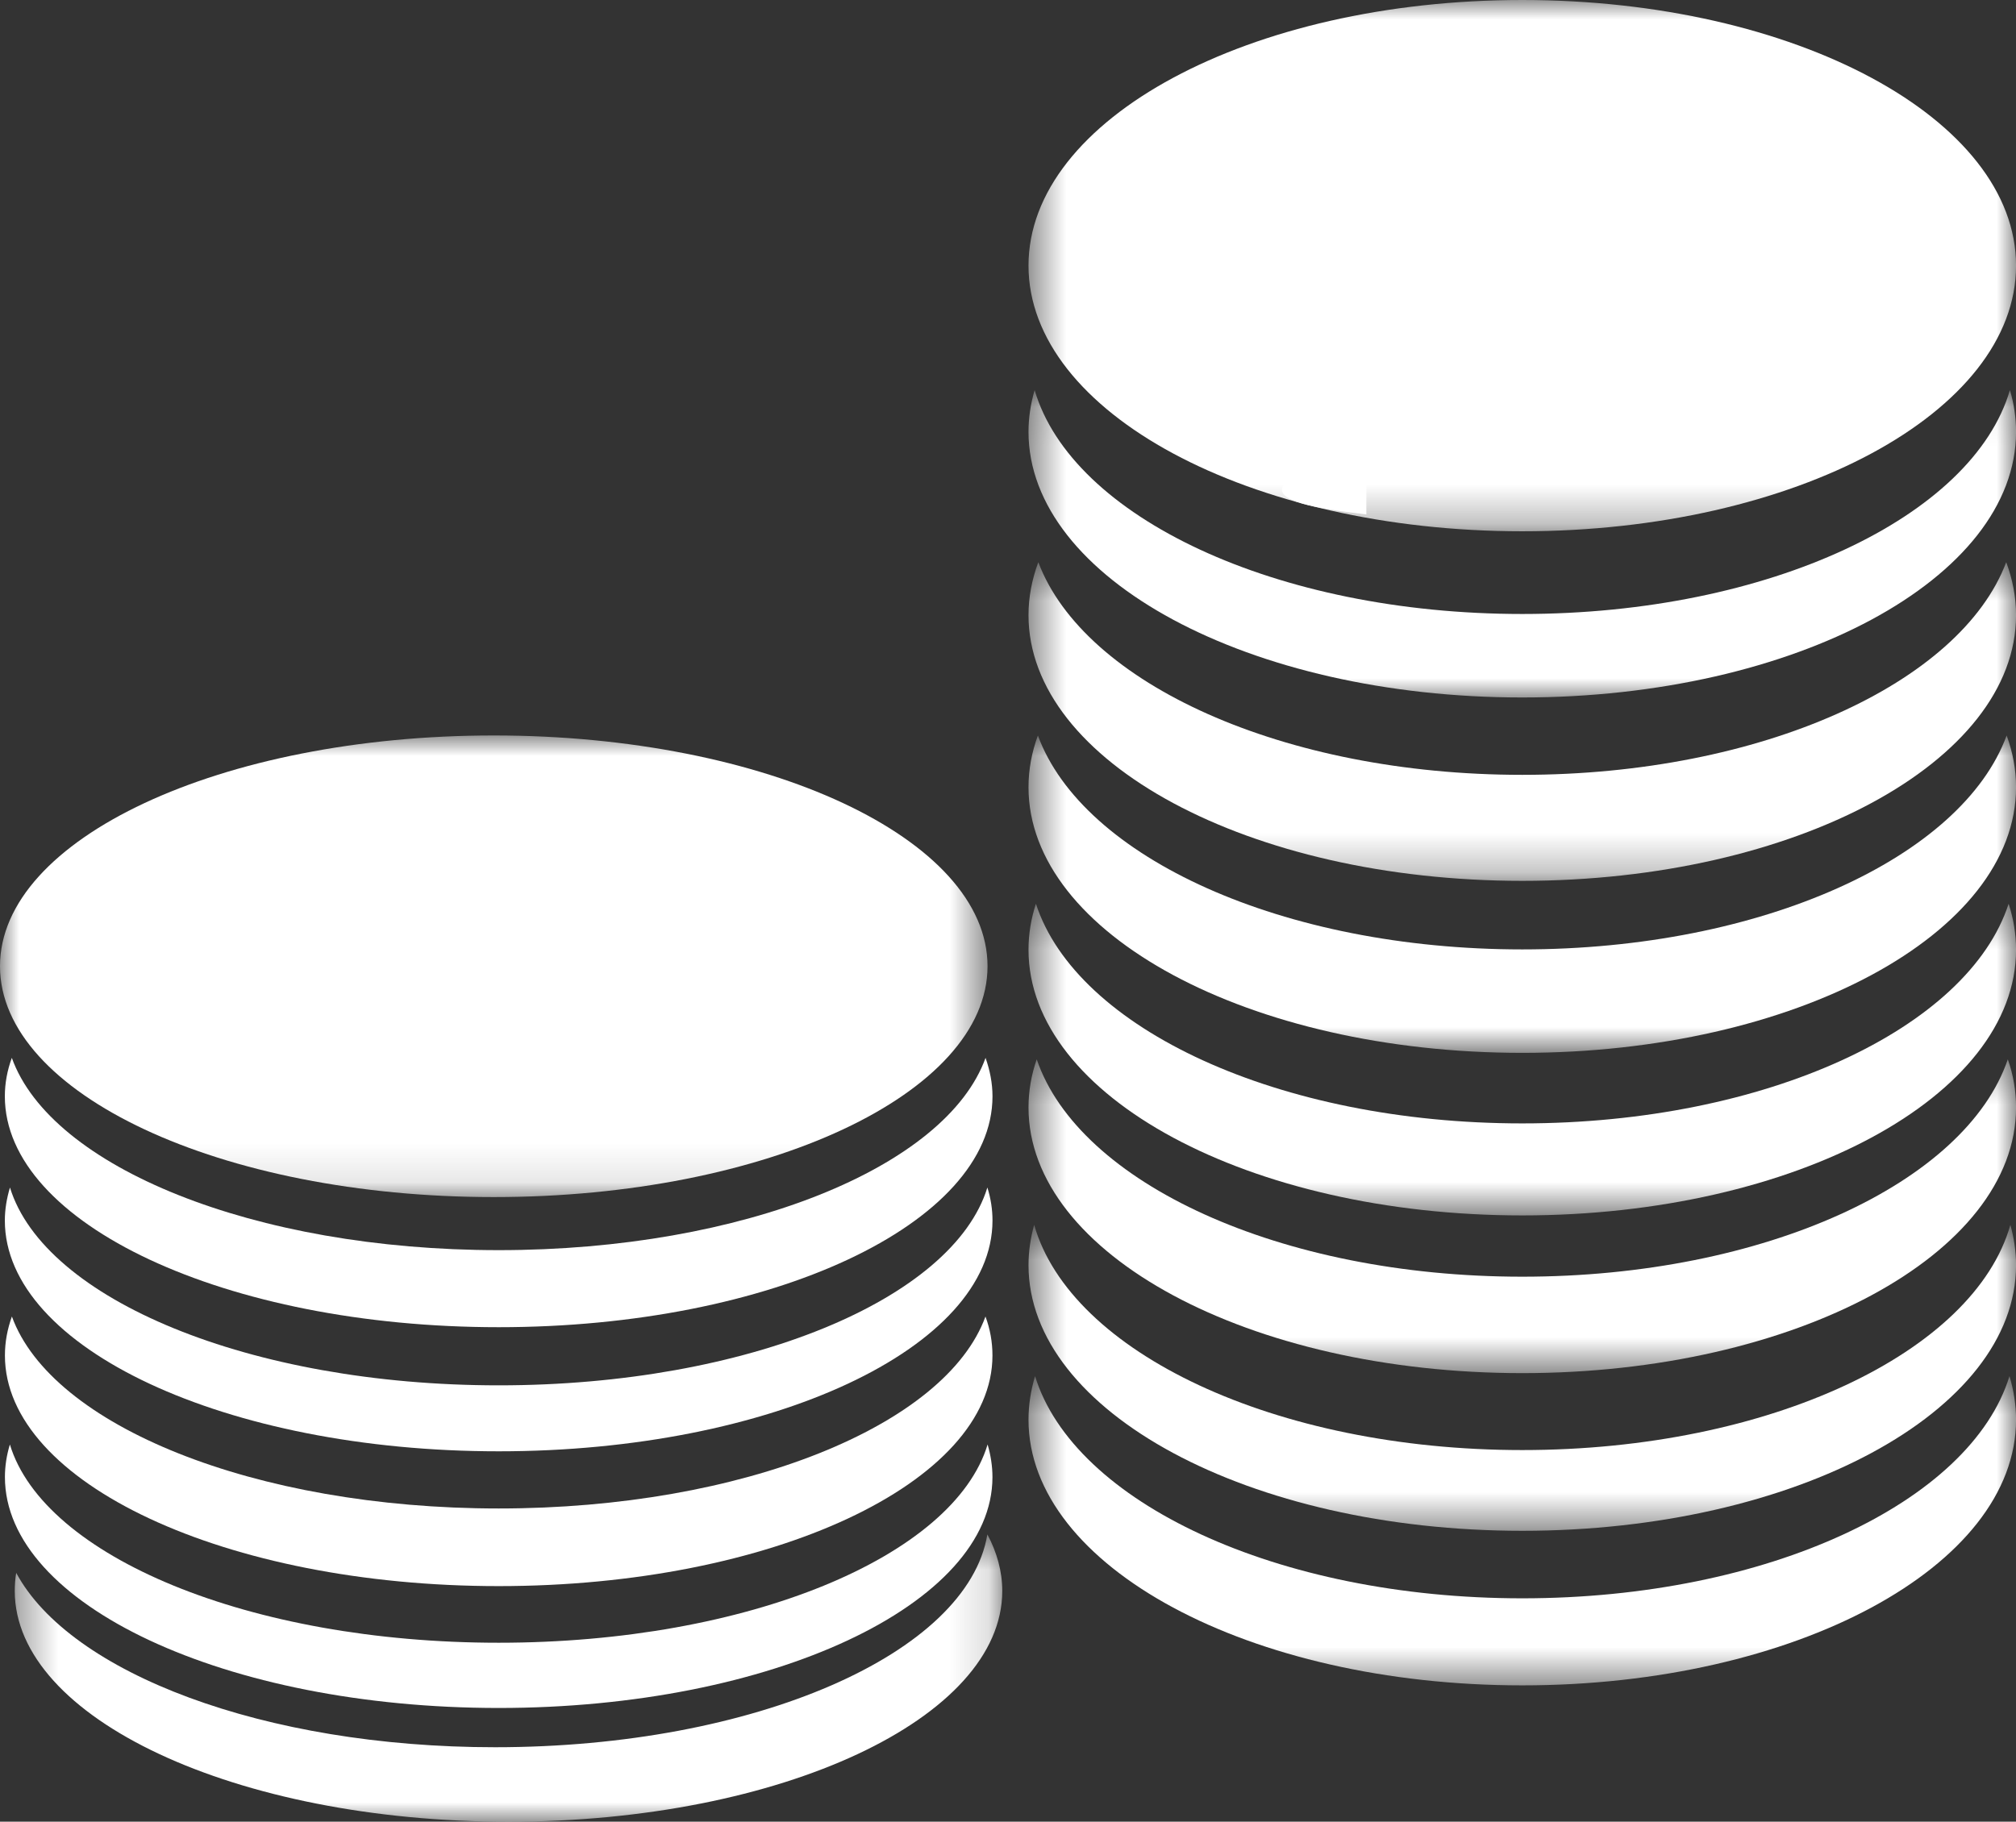
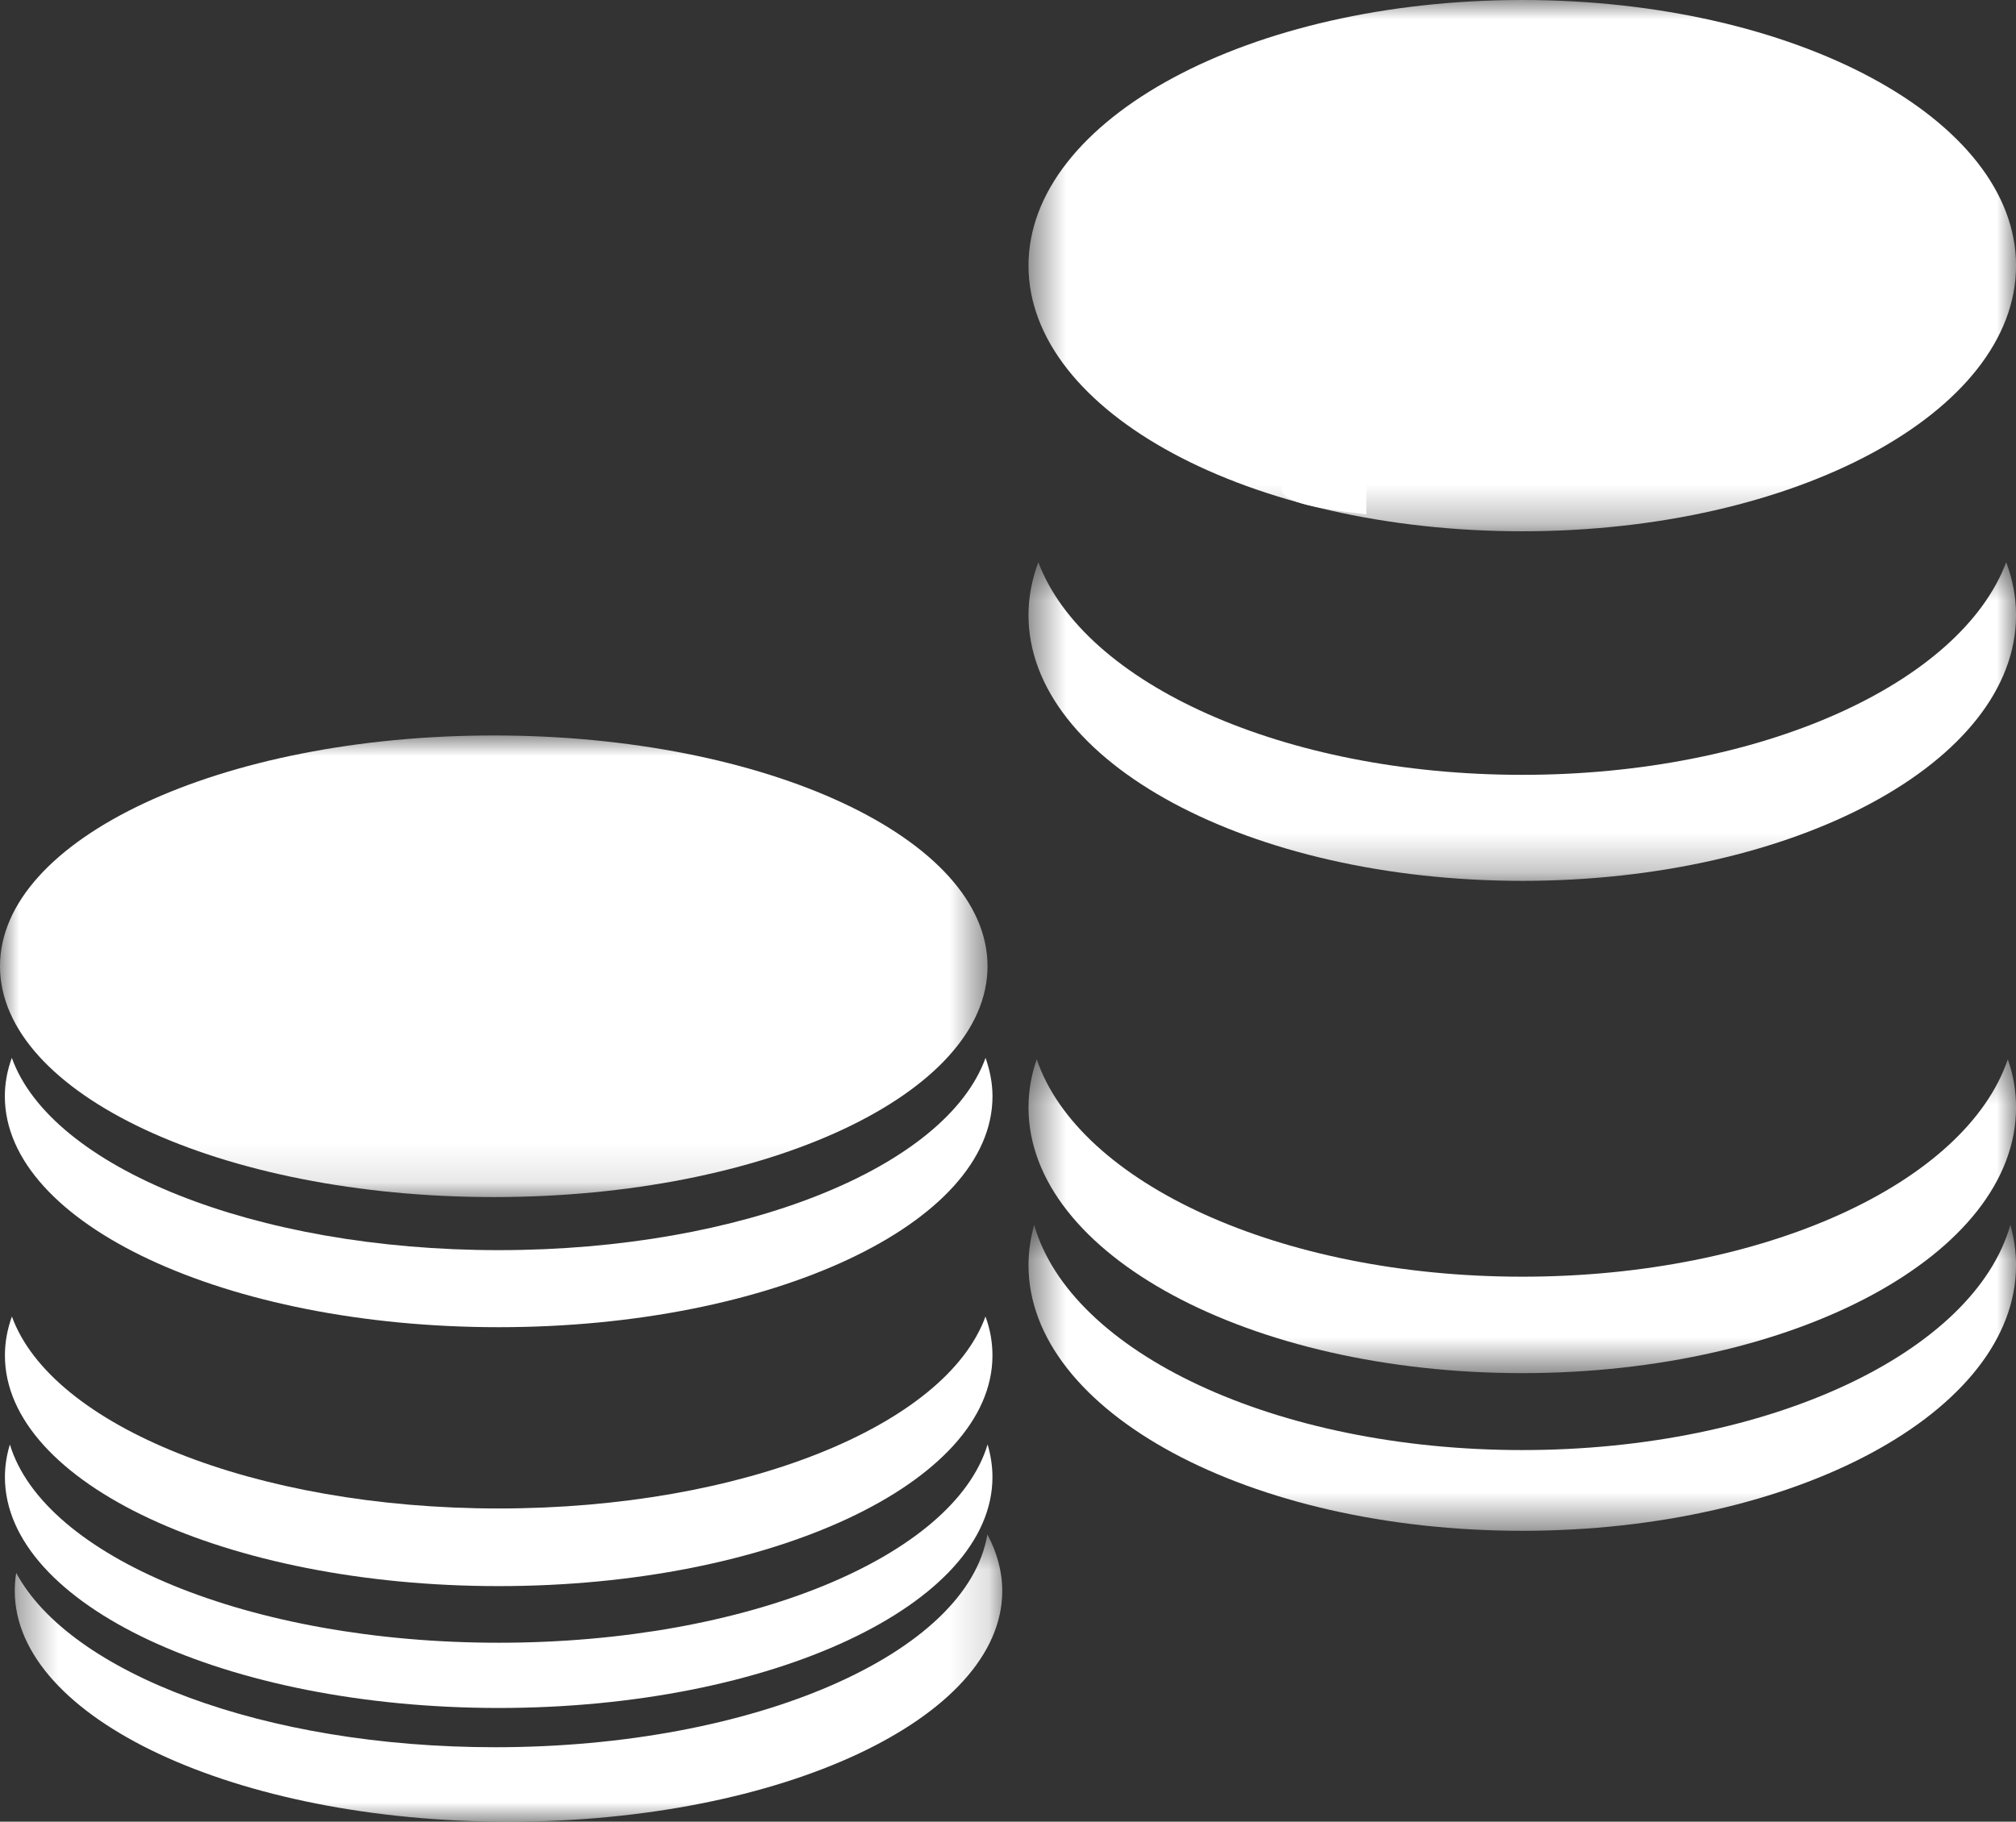
<svg xmlns="http://www.w3.org/2000/svg" width="52" height="47" viewBox="0 0 52 47" fill="none">
  <rect x="0" y="0" width="52" height="47" fill="#333333" stroke="none" />
  <path fill-rule="evenodd" clip-rule="evenodd" d="M35.243 12.037C33.694 12.14 33.065 12.398 33.065 12.625C33.065 12.919 33.749 13.102 35.243 13.272V12.037Z" fill="white" />
  <path fill-rule="evenodd" clip-rule="evenodd" d="M25.421 27.293C24.41 30.112 19.17 32.254 12.864 32.254C6.551 32.254 1.315 30.112 0.305 27.293C0.187 27.616 0.125 27.947 0.125 28.286C0.125 31.575 5.83 34.242 12.864 34.242C19.899 34.242 25.6 31.575 25.6 28.286C25.6 27.947 25.534 27.616 25.421 27.293Z" fill="white" />
-   <path fill-rule="evenodd" clip-rule="evenodd" d="M25.468 30.638C24.582 33.523 19.276 35.742 12.864 35.742C6.449 35.742 1.143 33.523 0.257 30.638C0.173 30.917 0.125 31.204 0.125 31.49C0.125 34.78 5.83 37.444 12.864 37.444C19.895 37.444 25.6 34.78 25.6 31.49C25.6 31.204 25.556 30.917 25.468 30.638Z" fill="white" />
  <path fill-rule="evenodd" clip-rule="evenodd" d="M12.863 38.919C6.561 38.919 1.328 36.781 0.307 33.966C0.189 34.293 0.127 34.627 0.127 34.973C0.127 38.258 5.828 40.922 12.863 40.922C19.897 40.922 25.599 38.258 25.599 34.973C25.599 34.627 25.54 34.293 25.419 33.966C24.397 36.781 19.164 38.919 12.863 38.919Z" fill="white" />
  <mask id="mask0_2003_77" style="mask-type:luminance" maskUnits="userSpaceOnUse" x="0" y="39" width="26" height="8">
    <path fill-rule="evenodd" clip-rule="evenodd" d="M0.381 39.588H25.852V47H0.381V39.588Z" fill="white" />
  </mask>
  <g mask="url(#mask0_2003_77)">
    <path fill-rule="evenodd" clip-rule="evenodd" d="M25.852 41.047C25.852 40.547 25.717 40.054 25.468 39.588C24.959 42.66 19.466 45.079 12.769 45.079C6.811 45.079 1.809 43.167 0.418 40.581C0.392 40.735 0.381 40.893 0.381 41.047C0.381 44.332 6.082 47.001 13.117 47.001C20.151 47.001 25.852 44.332 25.852 41.047Z" fill="white" />
  </g>
  <path fill-rule="evenodd" clip-rule="evenodd" d="M12.863 44.066C19.897 44.066 25.599 41.398 25.599 38.109C25.599 37.826 25.554 37.543 25.474 37.268C24.599 40.16 19.289 42.383 12.863 42.383C6.44 42.383 1.131 40.16 0.255 37.268C0.171 37.543 0.127 37.826 0.127 38.109C0.127 41.398 5.828 44.066 12.863 44.066Z" fill="white" />
  <mask id="mask1_2003_77" style="mask-type:luminance" maskUnits="userSpaceOnUse" x="0" y="18" width="26" height="13">
    <path fill-rule="evenodd" clip-rule="evenodd" d="M0 18.975H25.471V30.885H0V18.975Z" fill="white" />
  </mask>
  <g mask="url(#mask1_2003_77)">
    <path fill-rule="evenodd" clip-rule="evenodd" d="M12.736 30.885C19.77 30.885 25.472 28.217 25.472 24.928C25.472 21.639 19.77 18.975 12.736 18.975C5.701 18.975 0 21.639 0 24.928C0 28.217 5.701 30.885 12.736 30.885Z" fill="white" />
  </g>
  <mask id="mask2_2003_77" style="mask-type:luminance" maskUnits="userSpaceOnUse" x="26" y="10" width="26" height="8">
-     <path fill-rule="evenodd" clip-rule="evenodd" d="M26.529 10.065H52.001V17.995H26.529V10.065Z" fill="white" />
-   </mask>
+     </mask>
  <g mask="url(#mask2_2003_77)">
    <path fill-rule="evenodd" clip-rule="evenodd" d="M39.265 17.995C46.3 17.995 52.001 14.927 52.001 11.141C52.001 10.778 51.949 10.418 51.843 10.065C50.884 13.339 45.618 15.841 39.265 15.841C32.912 15.841 27.646 13.339 26.687 10.065C26.584 10.418 26.529 10.778 26.529 11.141C26.529 14.927 32.231 17.995 39.265 17.995Z" fill="white" />
  </g>
  <mask id="mask3_2003_77" style="mask-type:luminance" maskUnits="userSpaceOnUse" x="26" y="14" width="26" height="9">
    <path fill-rule="evenodd" clip-rule="evenodd" d="M26.529 14.505H52.001V22.726H26.529V14.505Z" fill="white" />
  </mask>
  <g mask="url(#mask3_2003_77)">
    <path fill-rule="evenodd" clip-rule="evenodd" d="M39.265 22.726C46.3 22.726 52.001 19.657 52.001 15.872C52.001 15.402 51.913 14.95 51.748 14.505C50.569 17.633 45.428 19.991 39.265 19.991C33.102 19.991 27.961 17.636 26.782 14.505C26.617 14.95 26.529 15.405 26.529 15.872C26.529 19.657 32.231 22.726 39.265 22.726Z" fill="white" />
  </g>
  <mask id="mask4_2003_77" style="mask-type:luminance" maskUnits="userSpaceOnUse" x="26" y="31" width="26" height="9">
    <path fill-rule="evenodd" clip-rule="evenodd" d="M26.529 31.602H52.001V39.495H26.529V31.602Z" fill="white" />
  </mask>
  <g mask="url(#mask4_2003_77)">
    <path fill-rule="evenodd" clip-rule="evenodd" d="M39.265 39.495C46.3 39.495 52.001 36.426 52.001 32.641C52.001 32.289 51.949 31.939 51.855 31.602C50.924 34.89 45.641 37.412 39.265 37.412C32.889 37.412 27.61 34.89 26.675 31.602C26.581 31.939 26.529 32.289 26.529 32.641C26.529 36.426 32.231 39.495 39.265 39.495Z" fill="white" />
  </g>
  <mask id="mask5_2003_77" style="mask-type:luminance" maskUnits="userSpaceOnUse" x="26" y="27" width="26" height="9">
    <path fill-rule="evenodd" clip-rule="evenodd" d="M26.529 27.331H52.001V35.427H26.529V27.331Z" fill="white" />
  </mask>
  <g mask="url(#mask5_2003_77)">
    <path fill-rule="evenodd" clip-rule="evenodd" d="M39.265 35.427C46.3 35.427 52.001 32.358 52.001 28.573C52.001 28.147 51.931 27.731 51.789 27.331C50.705 30.521 45.513 32.939 39.265 32.939C33.021 32.939 27.825 30.521 26.741 27.331C26.602 27.731 26.529 28.147 26.529 28.573C26.529 32.358 32.231 35.427 39.265 35.427Z" fill="white" />
  </g>
  <mask id="mask6_2003_77" style="mask-type:luminance" maskUnits="userSpaceOnUse" x="26" y="35" width="26" height="9">
    <path fill-rule="evenodd" clip-rule="evenodd" d="M26.529 35.505H52.001V43.483H26.529V35.505Z" fill="white" />
  </mask>
  <g mask="url(#mask6_2003_77)">
-     <path fill-rule="evenodd" clip-rule="evenodd" d="M39.265 43.483C46.3 43.483 52.001 40.414 52.001 36.629C52.001 36.247 51.942 35.873 51.832 35.505C50.833 38.757 45.589 41.237 39.265 41.237C32.941 41.237 27.697 38.757 26.698 35.505C26.588 35.873 26.529 36.247 26.529 36.629C26.529 40.414 32.231 43.483 39.265 43.483Z" fill="white" />
-   </g>
+     </g>
  <mask id="mask7_2003_77" style="mask-type:luminance" maskUnits="userSpaceOnUse" x="26" y="23" width="26" height="9">
-     <path fill-rule="evenodd" clip-rule="evenodd" d="M26.529 23.317H52.001V31.358H26.529V23.317Z" fill="white" />
-   </mask>
+     </mask>
  <g mask="url(#mask7_2003_77)">
    <path fill-rule="evenodd" clip-rule="evenodd" d="M39.265 31.358C46.3 31.358 52.001 28.289 52.001 24.504C52.001 24.096 51.935 23.703 51.81 23.317C50.767 26.536 45.549 28.984 39.265 28.984C32.982 28.984 27.763 26.536 26.72 23.317C26.595 23.703 26.529 24.096 26.529 24.504C26.529 28.289 32.231 31.358 39.265 31.358Z" fill="white" />
  </g>
  <mask id="mask8_2003_77" style="mask-type:luminance" maskUnits="userSpaceOnUse" x="26" y="18" width="26" height="10">
    <path fill-rule="evenodd" clip-rule="evenodd" d="M26.529 18.976H52.001V27.164H26.529V18.976Z" fill="white" />
  </mask>
  <g mask="url(#mask8_2003_77)">
-     <path fill-rule="evenodd" clip-rule="evenodd" d="M39.265 27.164C46.3 27.164 52.001 24.095 52.001 20.31C52.001 19.854 51.917 19.406 51.759 18.976C50.605 22.121 45.45 24.495 39.265 24.495C33.08 24.495 27.925 22.121 26.771 18.976C26.613 19.406 26.529 19.854 26.529 20.31C26.529 24.095 32.231 27.164 39.265 27.164Z" fill="white" />
-   </g>
+     </g>
  <mask id="mask9_2003_77" style="mask-type:luminance" maskUnits="userSpaceOnUse" x="26" y="0" width="26" height="14">
    <path fill-rule="evenodd" clip-rule="evenodd" d="M26.529 0H52.001V13.707H26.529V0Z" fill="white" />
  </mask>
  <g mask="url(#mask9_2003_77)">
    <path fill-rule="evenodd" clip-rule="evenodd" d="M39.265 13.707C46.3 13.707 52.001 10.638 52.001 6.853C52.001 3.068 46.3 0 39.265 0C32.231 0 26.529 3.068 26.529 6.853C26.529 10.638 32.231 13.707 39.265 13.707Z" fill="white" />
  </g>
</svg>